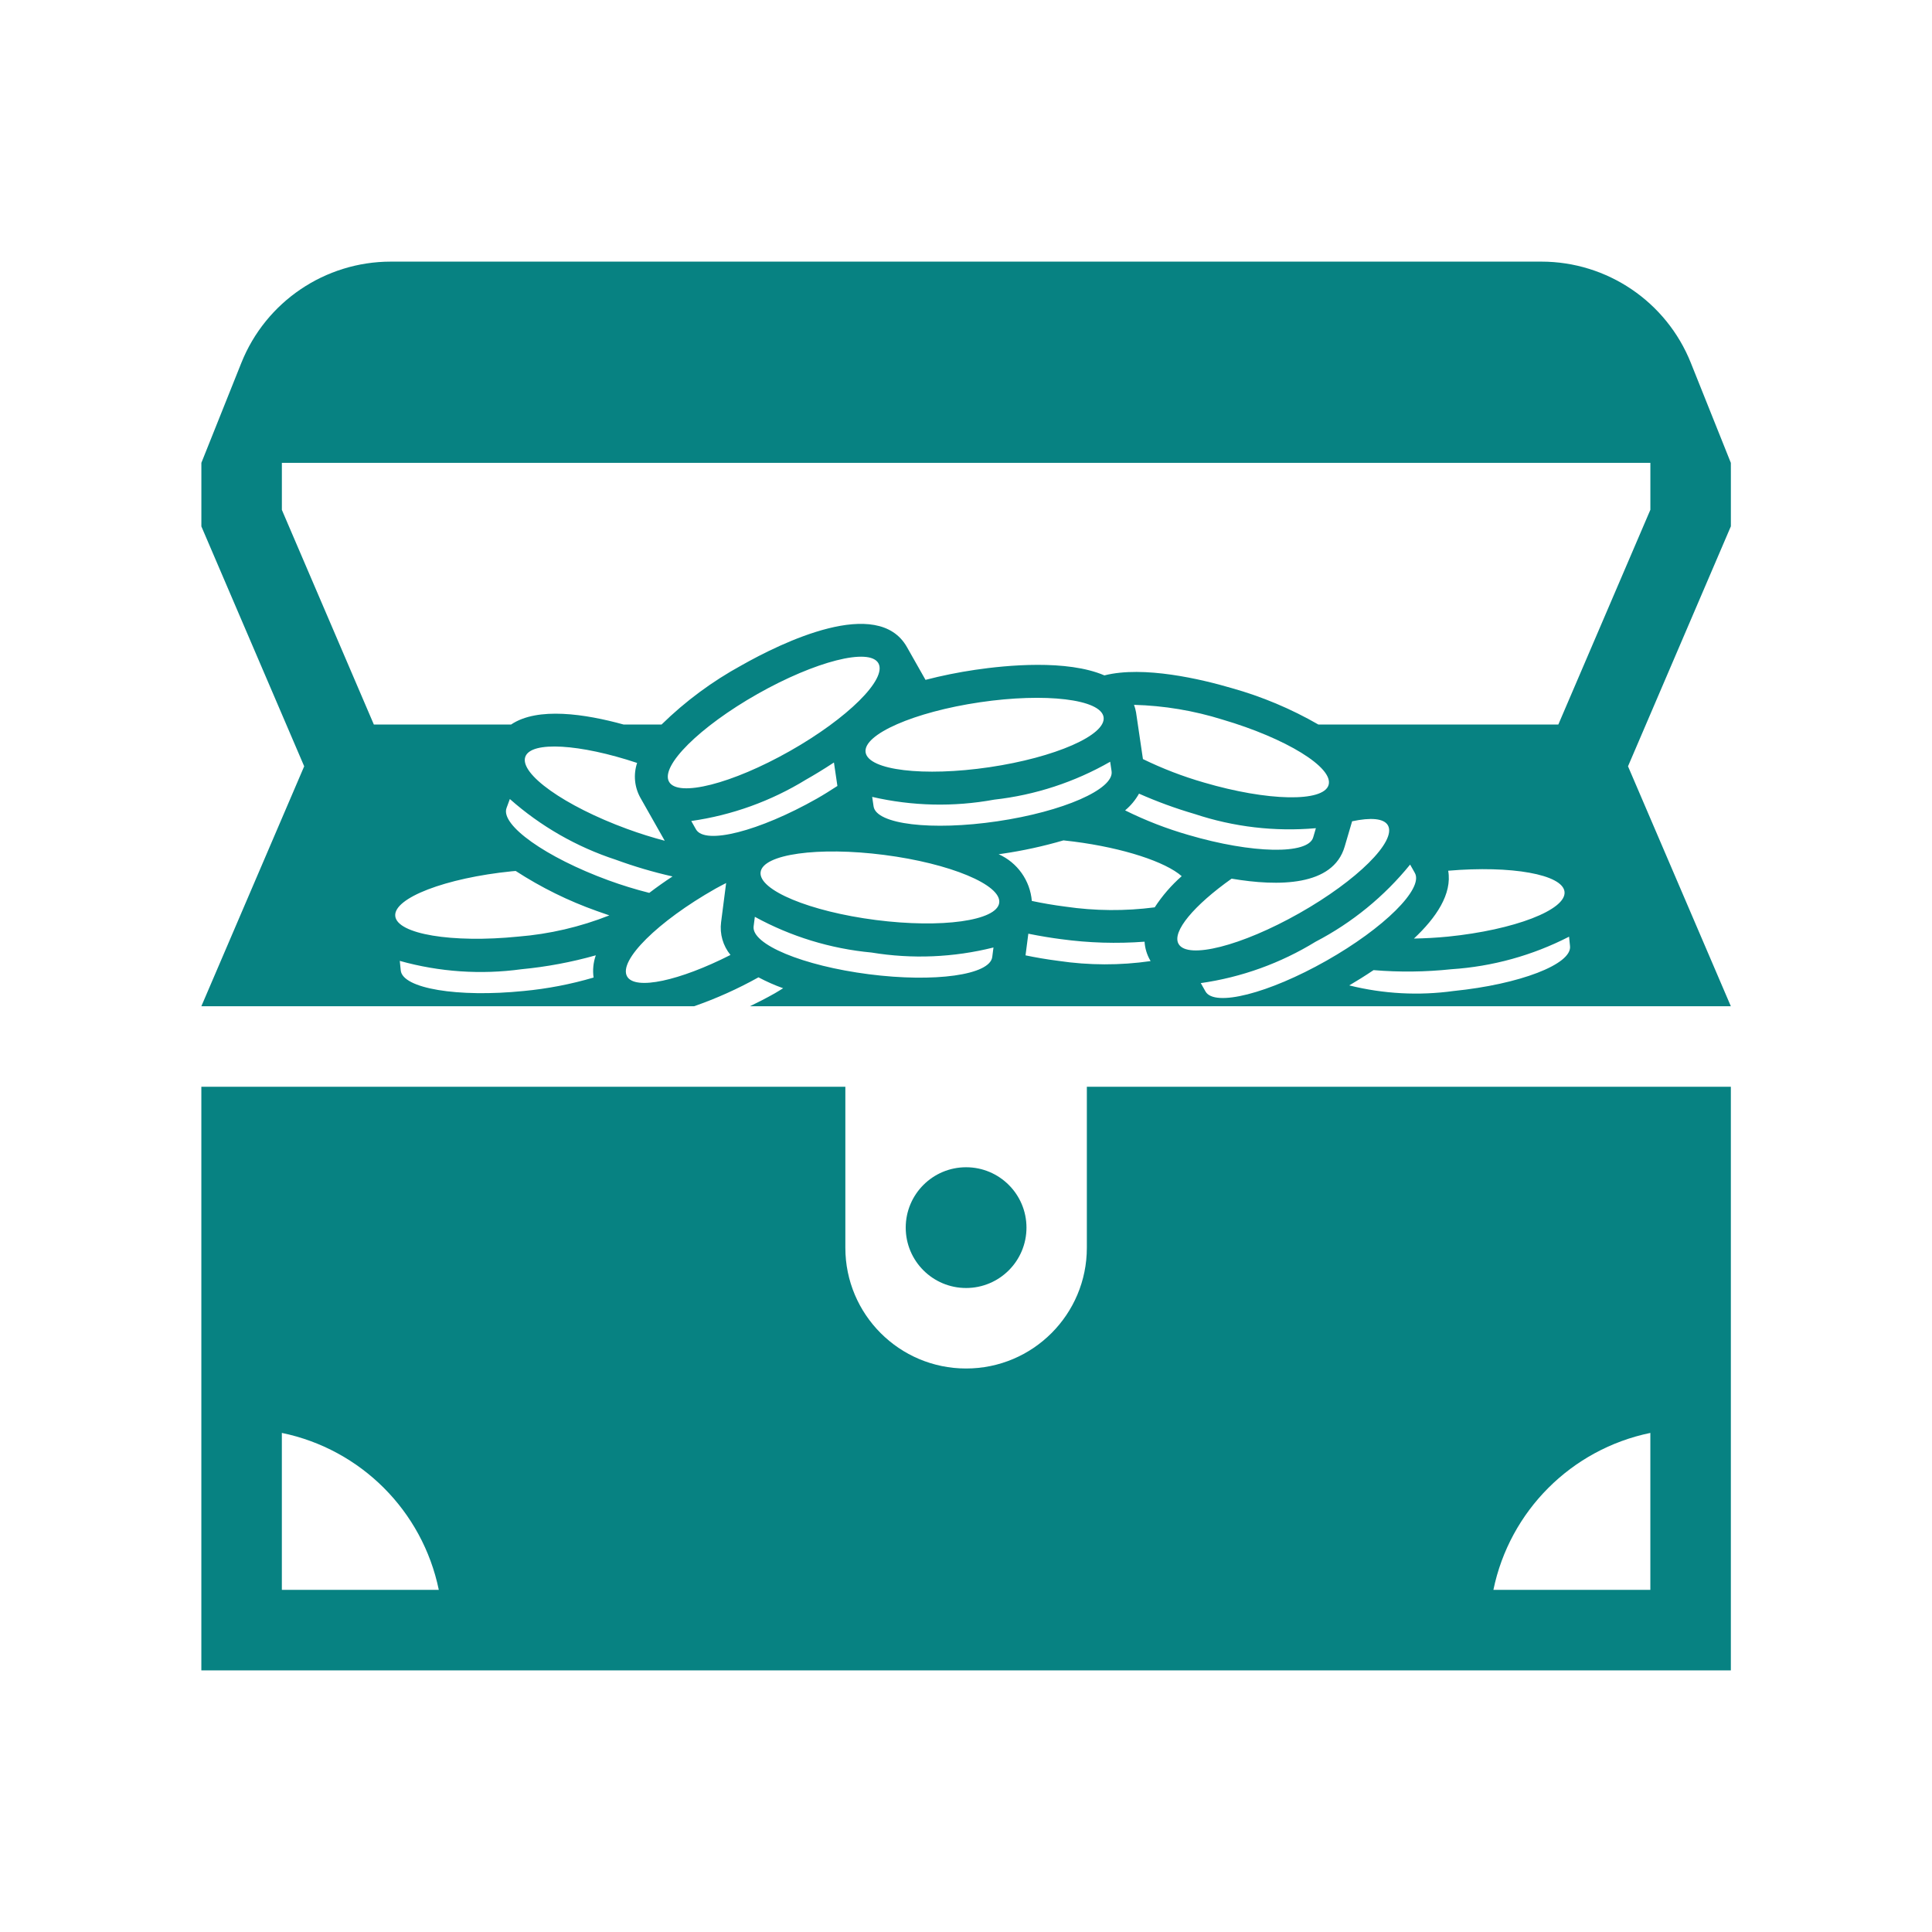
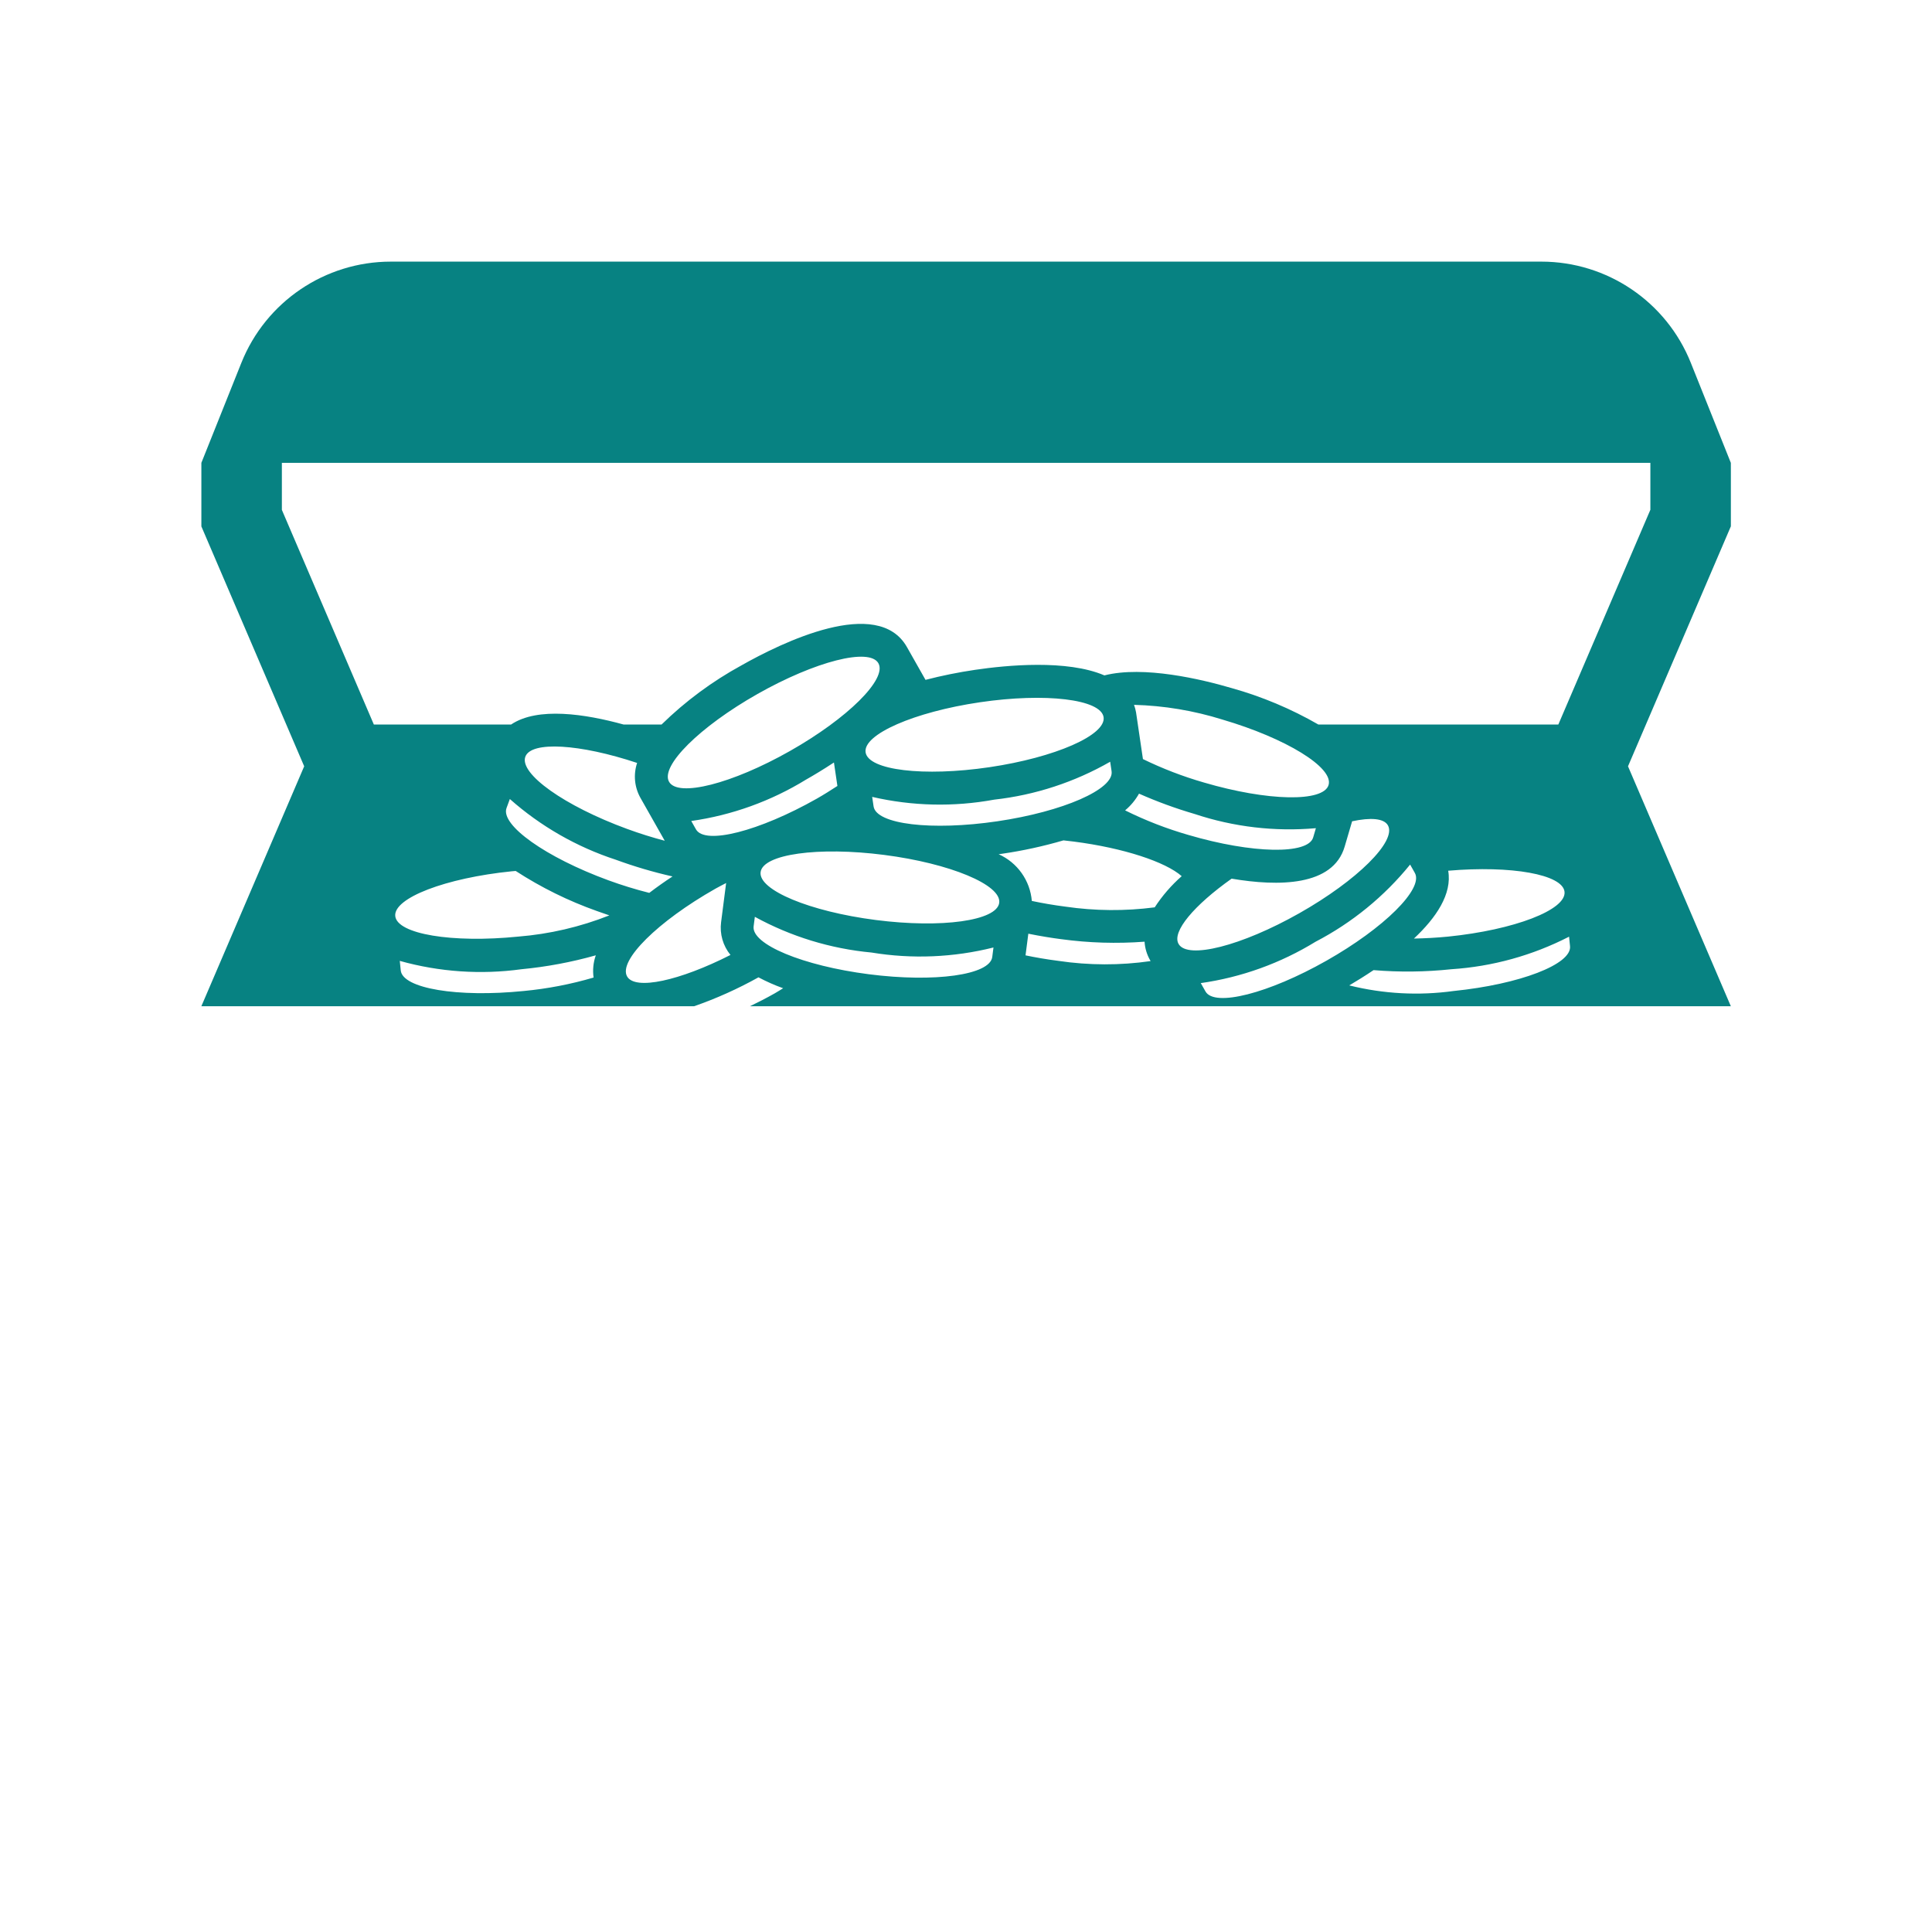
<svg xmlns="http://www.w3.org/2000/svg" width="96" height="96" overflow="hidden">
  <rect width="100%" height="100%" fill="#333333" stroke="none" />
  <defs>
    <clipPath id="clip0">
      <rect x="0" y="0" width="96" height="96" />
    </clipPath>
  </defs>
  <g clip-path="url(#clip0)">
    <path d="M0 0 96 0 96 96 0 96Z" fill="#FFFFFF" fill-rule="evenodd" />
-     <path d="M51.005 61C51.005 62.657 49.662 64 48.005 64 46.348 64 45.005 62.657 45.005 61 45.005 59.343 46.348 58 48.005 58 49.662 58 51.005 59.343 51.005 61Z" fill="#078282" />
-     <path d="M54.005 62C54.005 65.314 51.319 68 48.005 68 44.691 68 42.005 65.314 42.005 62L42.005 54 10.005 54 10.005 83 86.005 83 86.005 54 54.005 54ZM14.005 79 14.005 71.201C17.929 72.01 20.995 75.076 21.804 79ZM82.005 71.201 82.005 79 74.206 79C75.015 75.076 78.081 72.01 82.005 71.201Z" fill="#078282" />
    <path d="M86.006 23.551 86.005 23 84.016 18.029C82.802 14.992 79.86 13 76.589 13L19.421 13C16.15 13 13.208 14.992 11.993 18.029L10.006 22.998 10.006 26.157 15.115 38.077 10.005 50 34.488 50C35.595 49.615 36.665 49.134 37.688 48.563 38.083 48.773 38.493 48.955 38.914 49.105 38.776 49.188 38.647 49.273 38.503 49.355 38.083 49.593 37.67 49.804 37.264 50L86.005 50 80.895 38.077 86.006 26.152ZM29.495 48.574C28.362 48.907 27.2 49.131 26.024 49.242 22.74 49.574 20.004 49.117 19.913 48.221L19.865 47.746C21.832 48.297 23.891 48.438 25.915 48.16 27.163 48.041 28.398 47.81 29.605 47.469 29.48 47.823 29.442 48.202 29.495 48.574ZM25.751 46.539C22.466 46.871 19.73 46.414 19.64 45.518 19.549 44.623 22.138 43.627 25.422 43.295 25.491 43.288 25.557 43.285 25.625 43.278 26.887 44.098 28.241 44.766 29.66 45.269 29.845 45.336 30.053 45.41 30.278 45.485 28.829 46.059 27.304 46.414 25.751 46.539ZM31.826 39.65 33.03 41.776C32.432 41.619 31.802 41.424 31.156 41.187 28.056 40.051 25.794 38.446 26.104 37.6 26.393 36.812 28.818 36.964 31.658 37.91 31.465 38.487 31.526 39.12 31.826 39.65ZM30.595 42.718C31.516 43.056 32.459 43.334 33.417 43.55 33.042 43.795 32.649 44.072 32.262 44.367 31.571 44.193 30.89 43.983 30.221 43.738 27.121 42.602 24.86 40.997 25.169 40.151L25.334 39.703C26.863 41.057 28.653 42.083 30.595 42.718ZM49.162 38.122C45.896 38.604 43.142 38.273 43.011 37.382 42.879 36.492 45.42 35.378 48.686 34.896 51.951 34.414 54.705 34.745 54.837 35.636 54.968 36.526 52.428 37.639 49.162 38.122ZM55.164 37.851 55.234 38.324C55.365 39.214 52.825 40.327 49.559 40.809 46.293 41.291 43.539 40.961 43.408 40.07L43.338 39.597C45.328 40.057 47.391 40.104 49.4 39.734 51.43 39.508 53.392 38.866 55.164 37.851ZM39.249 37.319C36.377 38.946 33.688 39.63 33.245 38.846 32.801 38.063 34.77 36.109 37.642 34.482 40.515 32.856 43.203 32.172 43.647 32.956 44.09 33.739 42.121 35.693 39.249 37.319ZM41.61 39.054C41.282 39.266 40.95 39.478 40.588 39.684 37.715 41.31 35.027 41.994 34.583 41.211L34.348 40.795C36.37 40.507 38.312 39.807 40.052 38.738 40.44 38.519 40.925 38.226 41.438 37.888ZM31.16 48.518C30.716 47.734 32.685 45.781 35.558 44.154 35.734 44.054 35.906 43.97 36.081 43.877L35.831 45.822C35.755 46.406 35.924 46.995 36.297 47.451 33.77 48.734 31.558 49.221 31.16 48.518ZM49.304 47.554C49.189 48.447 46.442 48.83 43.168 48.409 39.894 47.988 37.333 46.923 37.447 46.03L37.508 45.556C39.299 46.538 41.273 47.142 43.306 47.331 45.322 47.663 47.384 47.577 49.365 47.08ZM43.514 45.714C40.24 45.293 37.679 44.228 37.794 43.335 37.909 42.442 40.656 42.059 43.93 42.48 47.204 42.901 49.765 43.966 49.651 44.859 49.536 45.752 46.788 46.135 43.514 45.714ZM52.59 47.745C52.02 47.672 51.474 47.579 50.958 47.471L51.097 46.395C51.711 46.519 52.28 46.61 52.729 46.667 54.102 46.854 55.491 46.896 56.873 46.792 56.892 47.113 56.985 47.426 57.144 47.705L57.173 47.756C55.653 47.975 54.109 47.971 52.59 47.745ZM57.377 45.085C55.902 45.277 54.408 45.265 52.937 45.05 52.354 44.975 51.797 44.879 51.271 44.767 51.185 43.751 50.554 42.862 49.623 42.446 49.68 42.438 49.743 42.43 49.797 42.422 50.826 42.272 51.844 42.05 52.842 41.758 53.011 41.776 53.181 41.795 53.352 41.817 55.843 42.137 57.917 42.83 58.718 43.536 58.203 43.989 57.752 44.51 57.377 45.085ZM56.597 39.436C57.496 39.834 58.42 40.172 59.363 40.447 61.301 41.092 63.351 41.332 65.386 41.152L65.251 41.611C64.998 42.474 62.224 42.42 59.057 41.49 57.972 41.178 56.917 40.769 55.906 40.267 56.185 40.034 56.419 39.753 56.597 39.436ZM56.349 35.023C57.84 35.063 59.318 35.31 60.742 35.755 63.909 36.686 66.271 38.14 66.017 39.004 65.763 39.868 62.99 39.814 59.823 38.883 58.781 38.583 57.767 38.193 56.792 37.718L56.45 35.398C56.427 35.27 56.394 35.144 56.349 35.023ZM58.562 46.902C58.218 46.294 59.338 44.979 61.198 43.66 63.527 44.053 66.236 44.043 66.815 42.07L67.186 40.809C68.106 40.613 68.765 40.66 68.965 41.011 69.408 41.795 67.439 43.749 64.567 45.375 61.694 47.002 59.006 47.686 58.562 46.902ZM59.901 49.266 59.666 48.85C61.688 48.562 63.629 47.863 65.37 46.794 67.182 45.851 68.781 44.546 70.068 42.96L70.303 43.376C70.747 44.159 68.778 46.113 65.906 47.739 63.033 49.366 60.345 50.05 59.901 49.266ZM71.96 43.266C75.095 42.996 77.653 43.45 77.741 44.315 77.831 45.211 75.242 46.206 71.958 46.539 71.366 46.598 70.801 46.626 70.258 46.636 71.358 45.605 72.163 44.422 71.96 43.266ZM72.231 49.242C70.5 49.481 68.74 49.387 67.044 48.964 67.405 48.752 67.818 48.496 68.251 48.205 69.54 48.312 70.836 48.297 72.122 48.16 74.16 48.027 76.149 47.476 77.966 46.543L78.014 47.018C78.105 47.914 75.516 48.909 72.231 49.242ZM82.006 25.331 77.433 36 65.507 36C64.153 35.22 62.706 34.612 61.201 34.191 59.707 33.752 56.828 33.065 54.877 33.56 53.019 32.762 50.009 33.053 48.448 33.284 47.619 33.406 46.798 33.572 45.988 33.782L45.065 32.152C43.615 29.592 38.829 31.937 36.839 33.064 35.389 33.857 34.055 34.844 32.874 36L30.982 36C29.09 35.478 26.717 35.112 25.398 36L18.576 36 14.006 25.336 14.006 23 82.006 23Z" fill="#078282" />
  </g>
</svg>